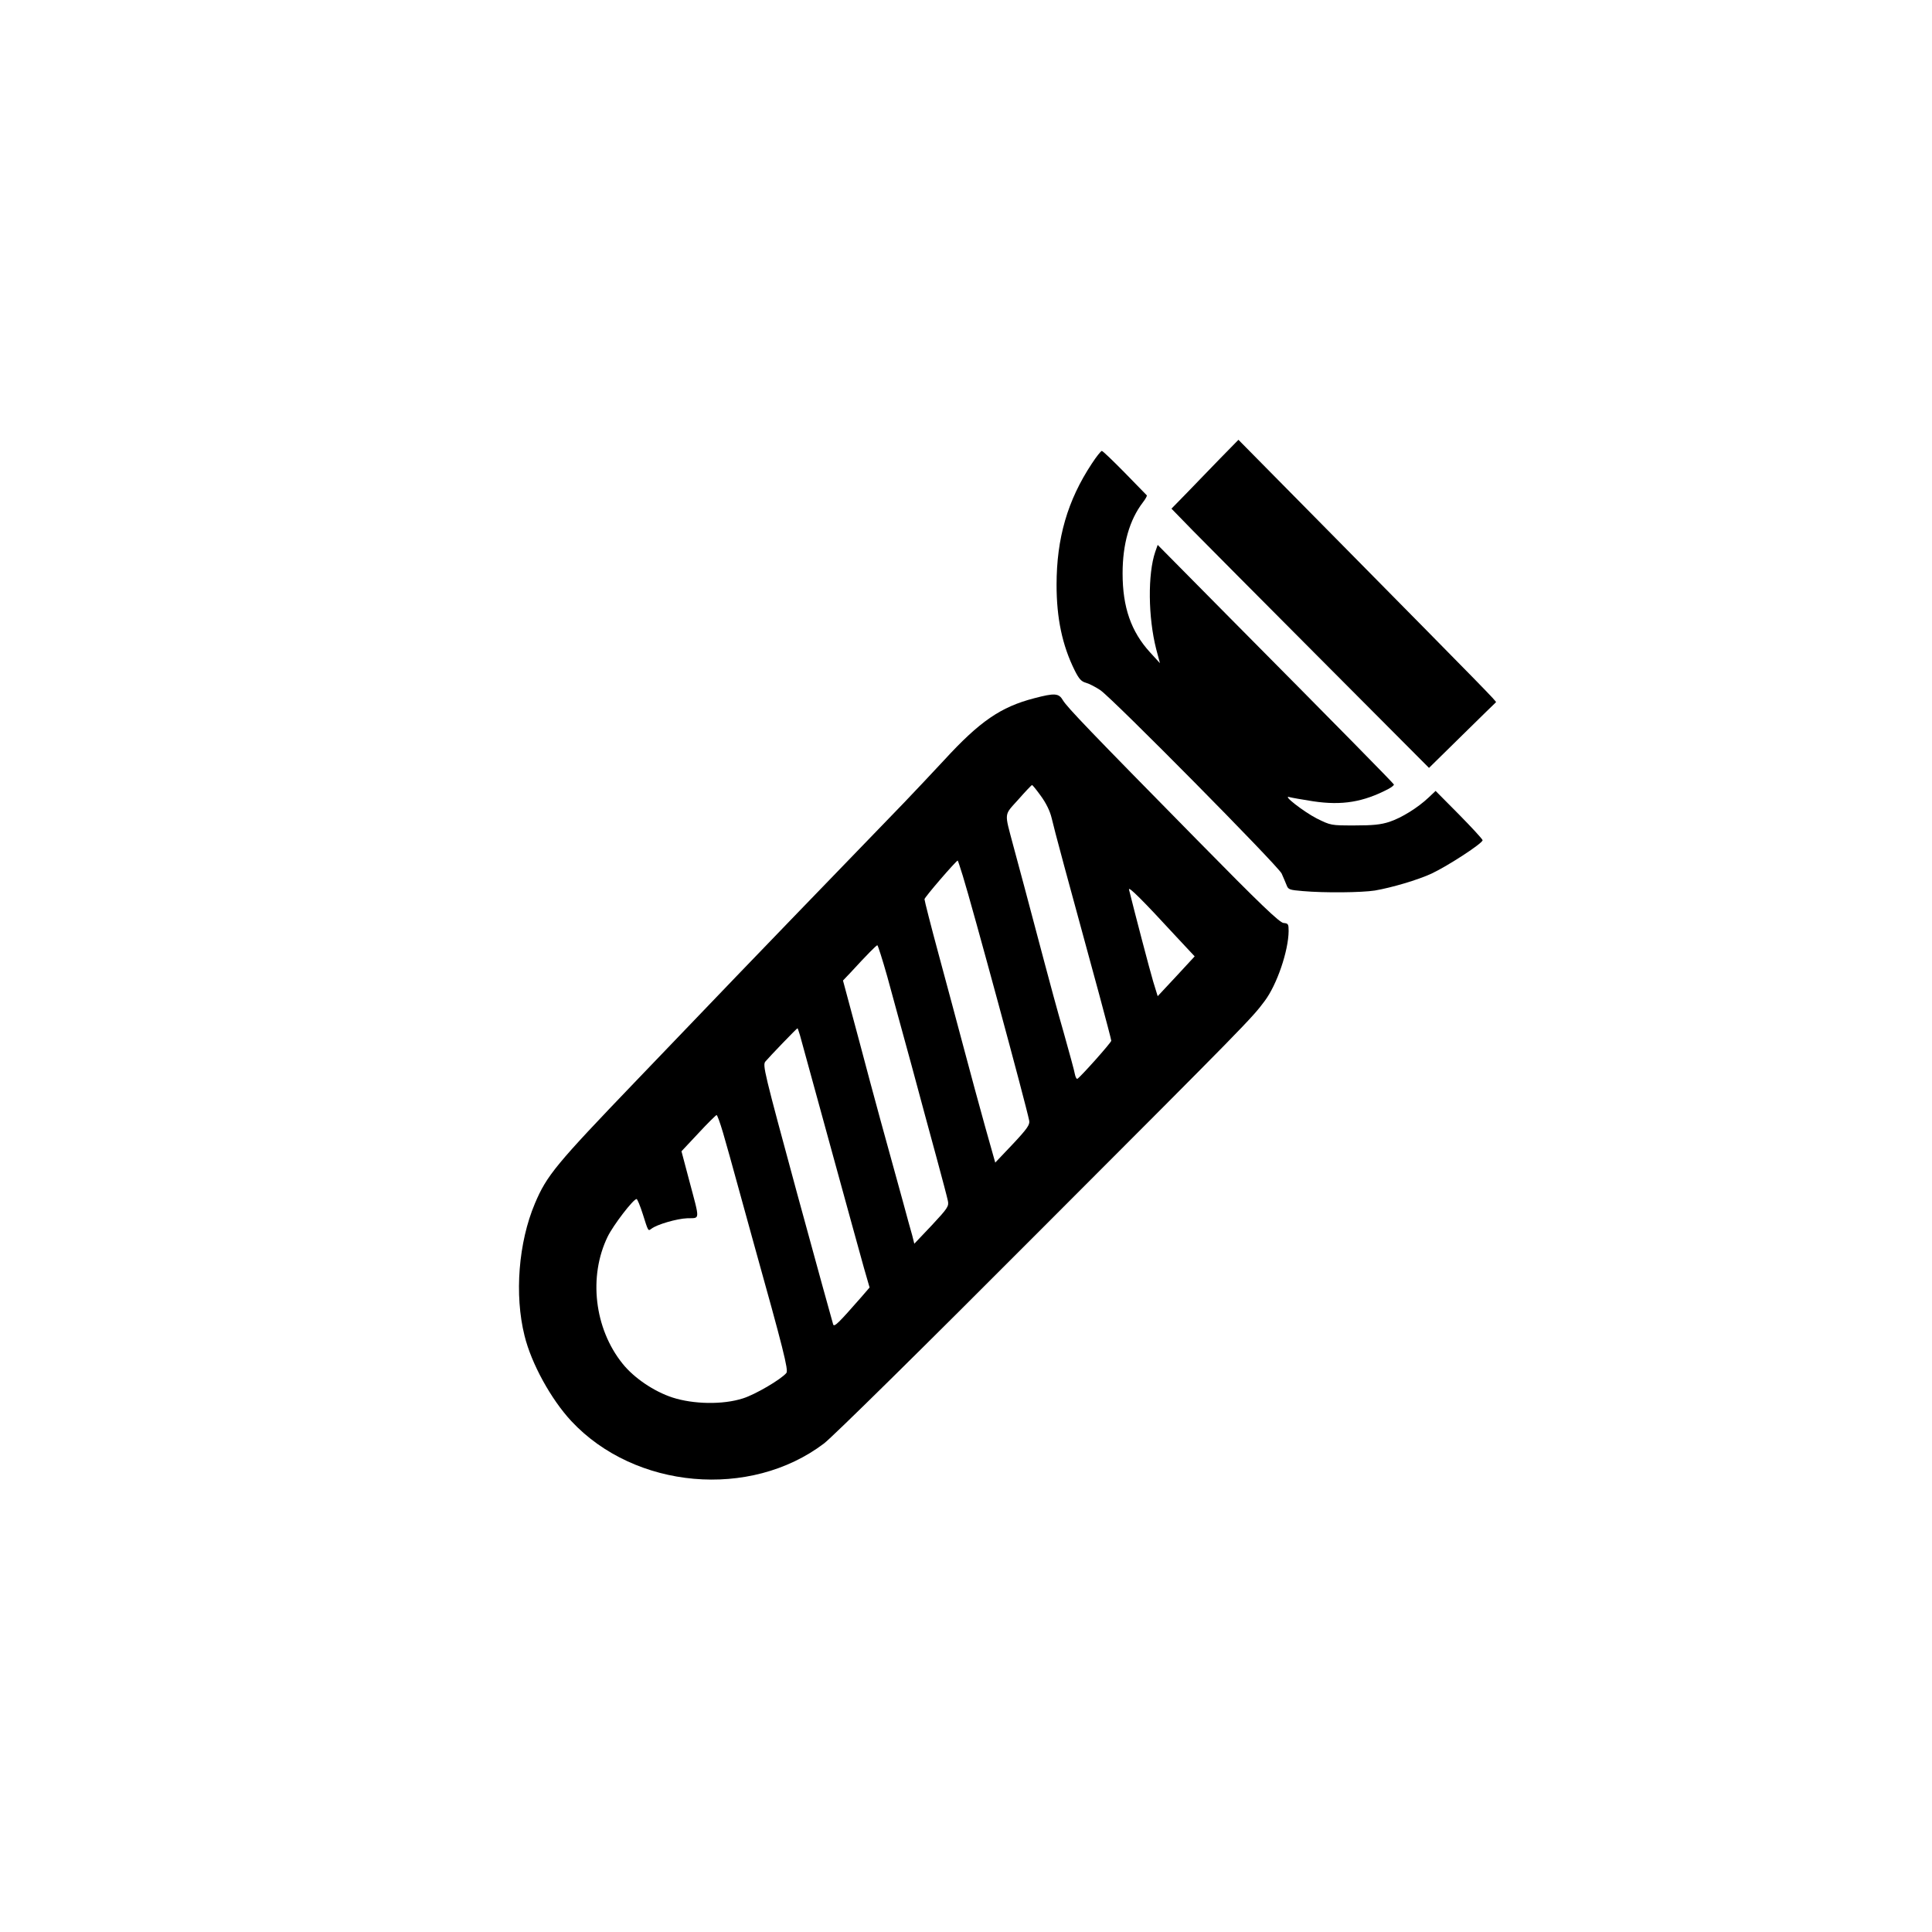
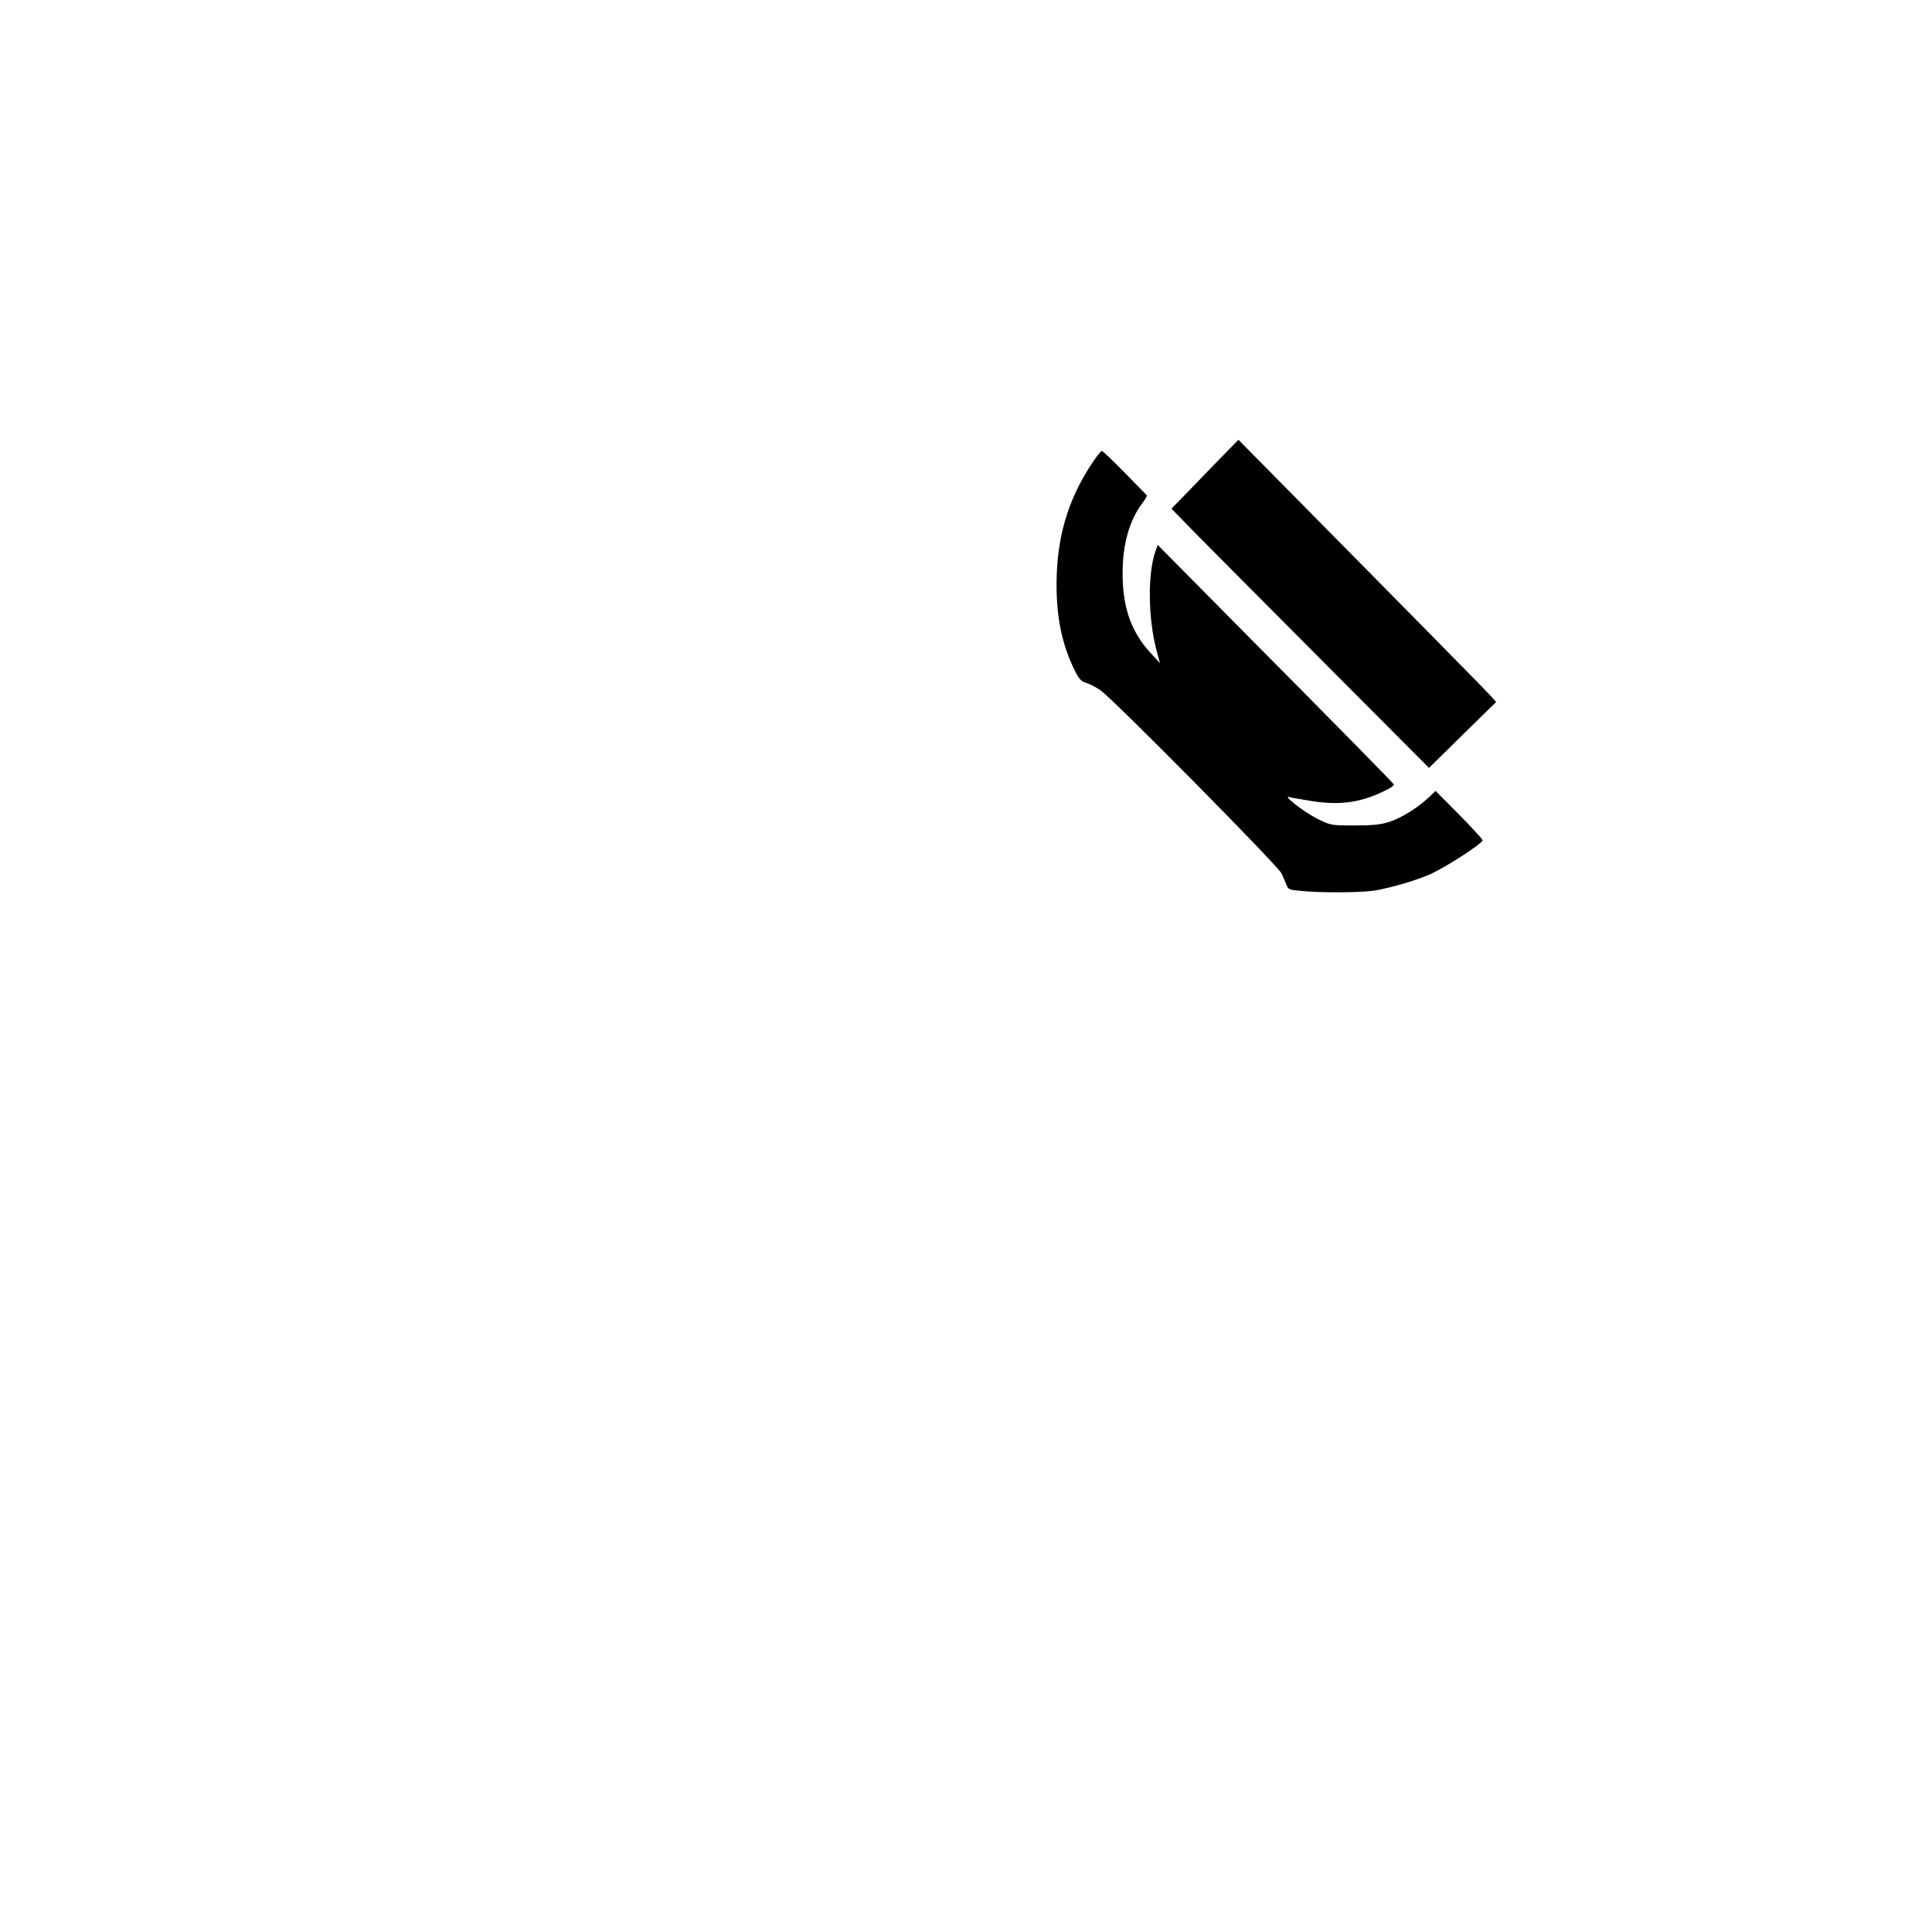
<svg xmlns="http://www.w3.org/2000/svg" version="1.0" width="1024pt" height="1024pt" viewBox="0 0 1024 1024" preserveAspectRatio="xMidYMid meet">
  <g transform="translate(0,1024) scale(0.1,-0.1)" fill="#000000" stroke="none">
-     <path d="M6469 7812 c-52 -53 -131 -136 -177 -183 l-83 -85 112 -115 c62 -63 369 -372 683 -687 l570 -572 175 172 c97 95 177 174 180 176 5 3 -56 65 -815 834 l-550 557 -95 -97z" />
+     <path d="M6469 7812 c-52 -53 -131 -136 -177 -183 l-83 -85 112 -115 c62 -63 369 -372 683 -687 l570 -572 175 172 c97 95 177 174 180 176 5 3 -56 65 -815 834 l-550 557 -95 -97" />
    <path d="M5787 7783 c-129 -195 -187 -396 -187 -643 0 -176 30 -320 96 -453 23 -46 35 -59 60 -66 18 -5 52 -23 76 -39 69 -48 943 -932 961 -972 9 -19 20 -47 26 -61 9 -24 15 -26 87 -32 114 -10 310 -8 381 3 88 15 228 56 301 90 87 41 273 162 270 177 -2 7 -58 68 -126 137 l-123 124 -37 -35 c-57 -54 -144 -108 -208 -129 -46 -15 -88 -19 -185 -19 -125 0 -125 0 -200 37 -70 36 -187 127 -144 113 11 -3 67 -13 125 -22 153 -23 266 -4 398 65 17 9 31 20 30 24 -3 7 -258 267 -887 901 l-365 369 -13 -37 c-40 -117 -38 -346 5 -515 l20 -75 -53 58 c-100 110 -145 238 -145 418 0 155 36 283 108 377 14 18 23 35 20 37 -2 2 -55 56 -117 120 -62 63 -116 115 -121 115 -5 0 -29 -30 -53 -67z" />
-     <path d="M5481 6539 c-177 -46 -288 -122 -477 -328 -59 -64 -155 -165 -213 -226 -256 -264 -948 -981 -1061 -1100 -68 -71 -228 -238 -355 -370 -430 -448 -477 -505 -540 -654 -87 -206 -109 -484 -55 -700 36 -148 141 -338 248 -453 337 -361 948 -415 1339 -119 46 35 519 501 1154 1138 1079 1080 1115 1117 1181 1206 66 87 127 267 128 372 0 37 -2 41 -27 43 -21 2 -121 97 -458 440 -564 573 -688 702 -711 740 -22 38 -43 40 -153 11z m36 -518 c27 -37 48 -79 57 -117 12 -54 84 -321 252 -935 35 -130 64 -240 64 -245 0 -10 -167 -197 -180 -202 -4 -2 -10 10 -13 25 -2 15 -30 116 -60 223 -31 107 -76 273 -101 368 -91 344 -138 519 -166 622 -47 178 -50 156 27 242 37 42 70 77 73 77 3 0 24 -26 47 -58z m-414 -423 c47 -150 337 -1219 352 -1298 4 -21 -10 -42 -87 -124 l-93 -98 -53 188 c-29 104 -79 288 -111 409 -32 121 -93 347 -135 503 -42 155 -76 289 -76 296 0 10 163 199 176 205 1 1 13 -36 27 -81z m1130 -321 l99 -106 -98 -106 -98 -105 -24 78 c-18 60 -101 377 -128 487 -5 21 74 -58 249 -248z m-1530 -214 c25 -93 83 -303 128 -468 44 -165 105 -388 134 -495 29 -107 56 -209 59 -225 6 -28 -1 -39 -85 -129 l-93 -98 -11 44 c-7 23 -29 104 -49 178 -90 325 -151 546 -231 849 l-87 324 39 41 c90 98 138 146 143 146 3 0 27 -75 53 -167z m-463 -310 c6 -21 78 -283 160 -583 82 -300 163 -592 179 -650 l30 -104 -44 -51 c-120 -137 -143 -160 -149 -145 -3 8 -89 321 -191 694 -176 649 -184 681 -168 700 20 24 166 176 170 176 1 0 7 -17 13 -37z m-408 -516 c15 -50 52 -184 83 -297 31 -113 67 -243 80 -290 156 -558 185 -673 173 -687 -28 -34 -166 -115 -231 -135 -106 -34 -262 -31 -373 5 -98 32 -204 104 -264 179 -150 186 -182 463 -79 674 30 61 135 198 153 199 4 0 19 -36 33 -80 29 -92 28 -91 45 -78 29 23 136 54 191 56 69 2 68 -18 9 204 l-40 151 90 96 c49 53 93 96 96 96 4 0 19 -42 34 -93z" />
  </g>
</svg>